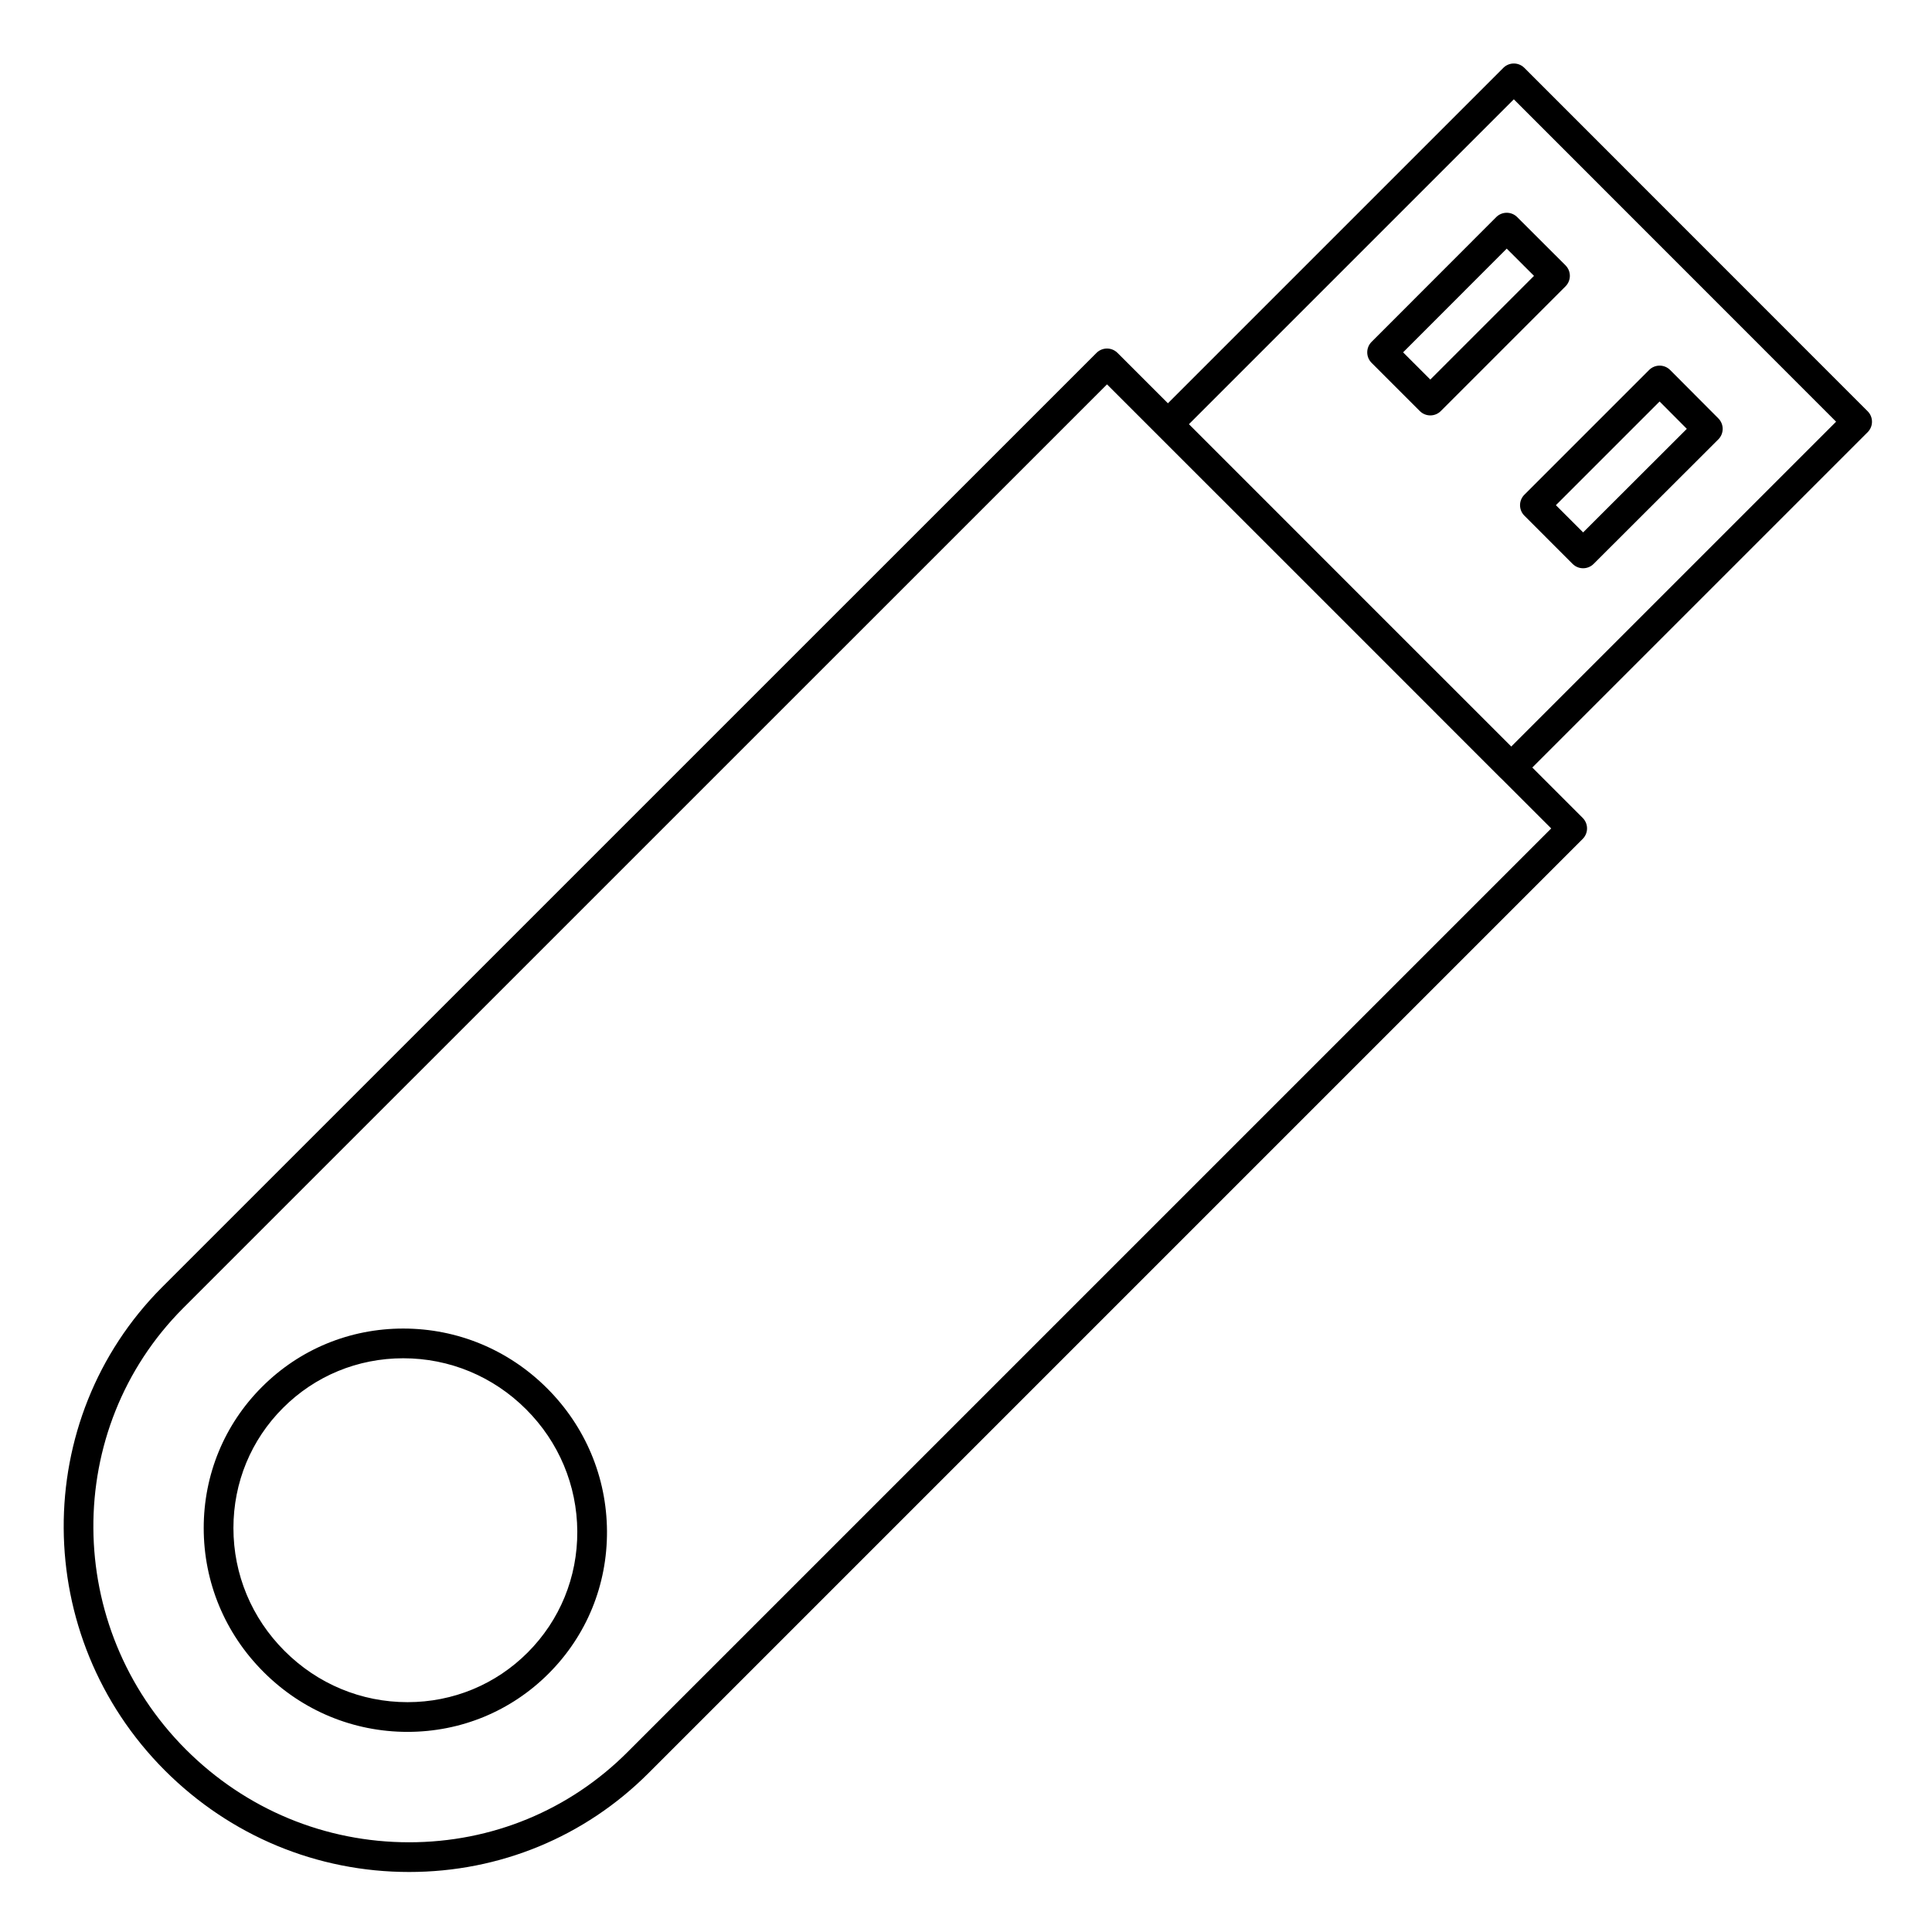
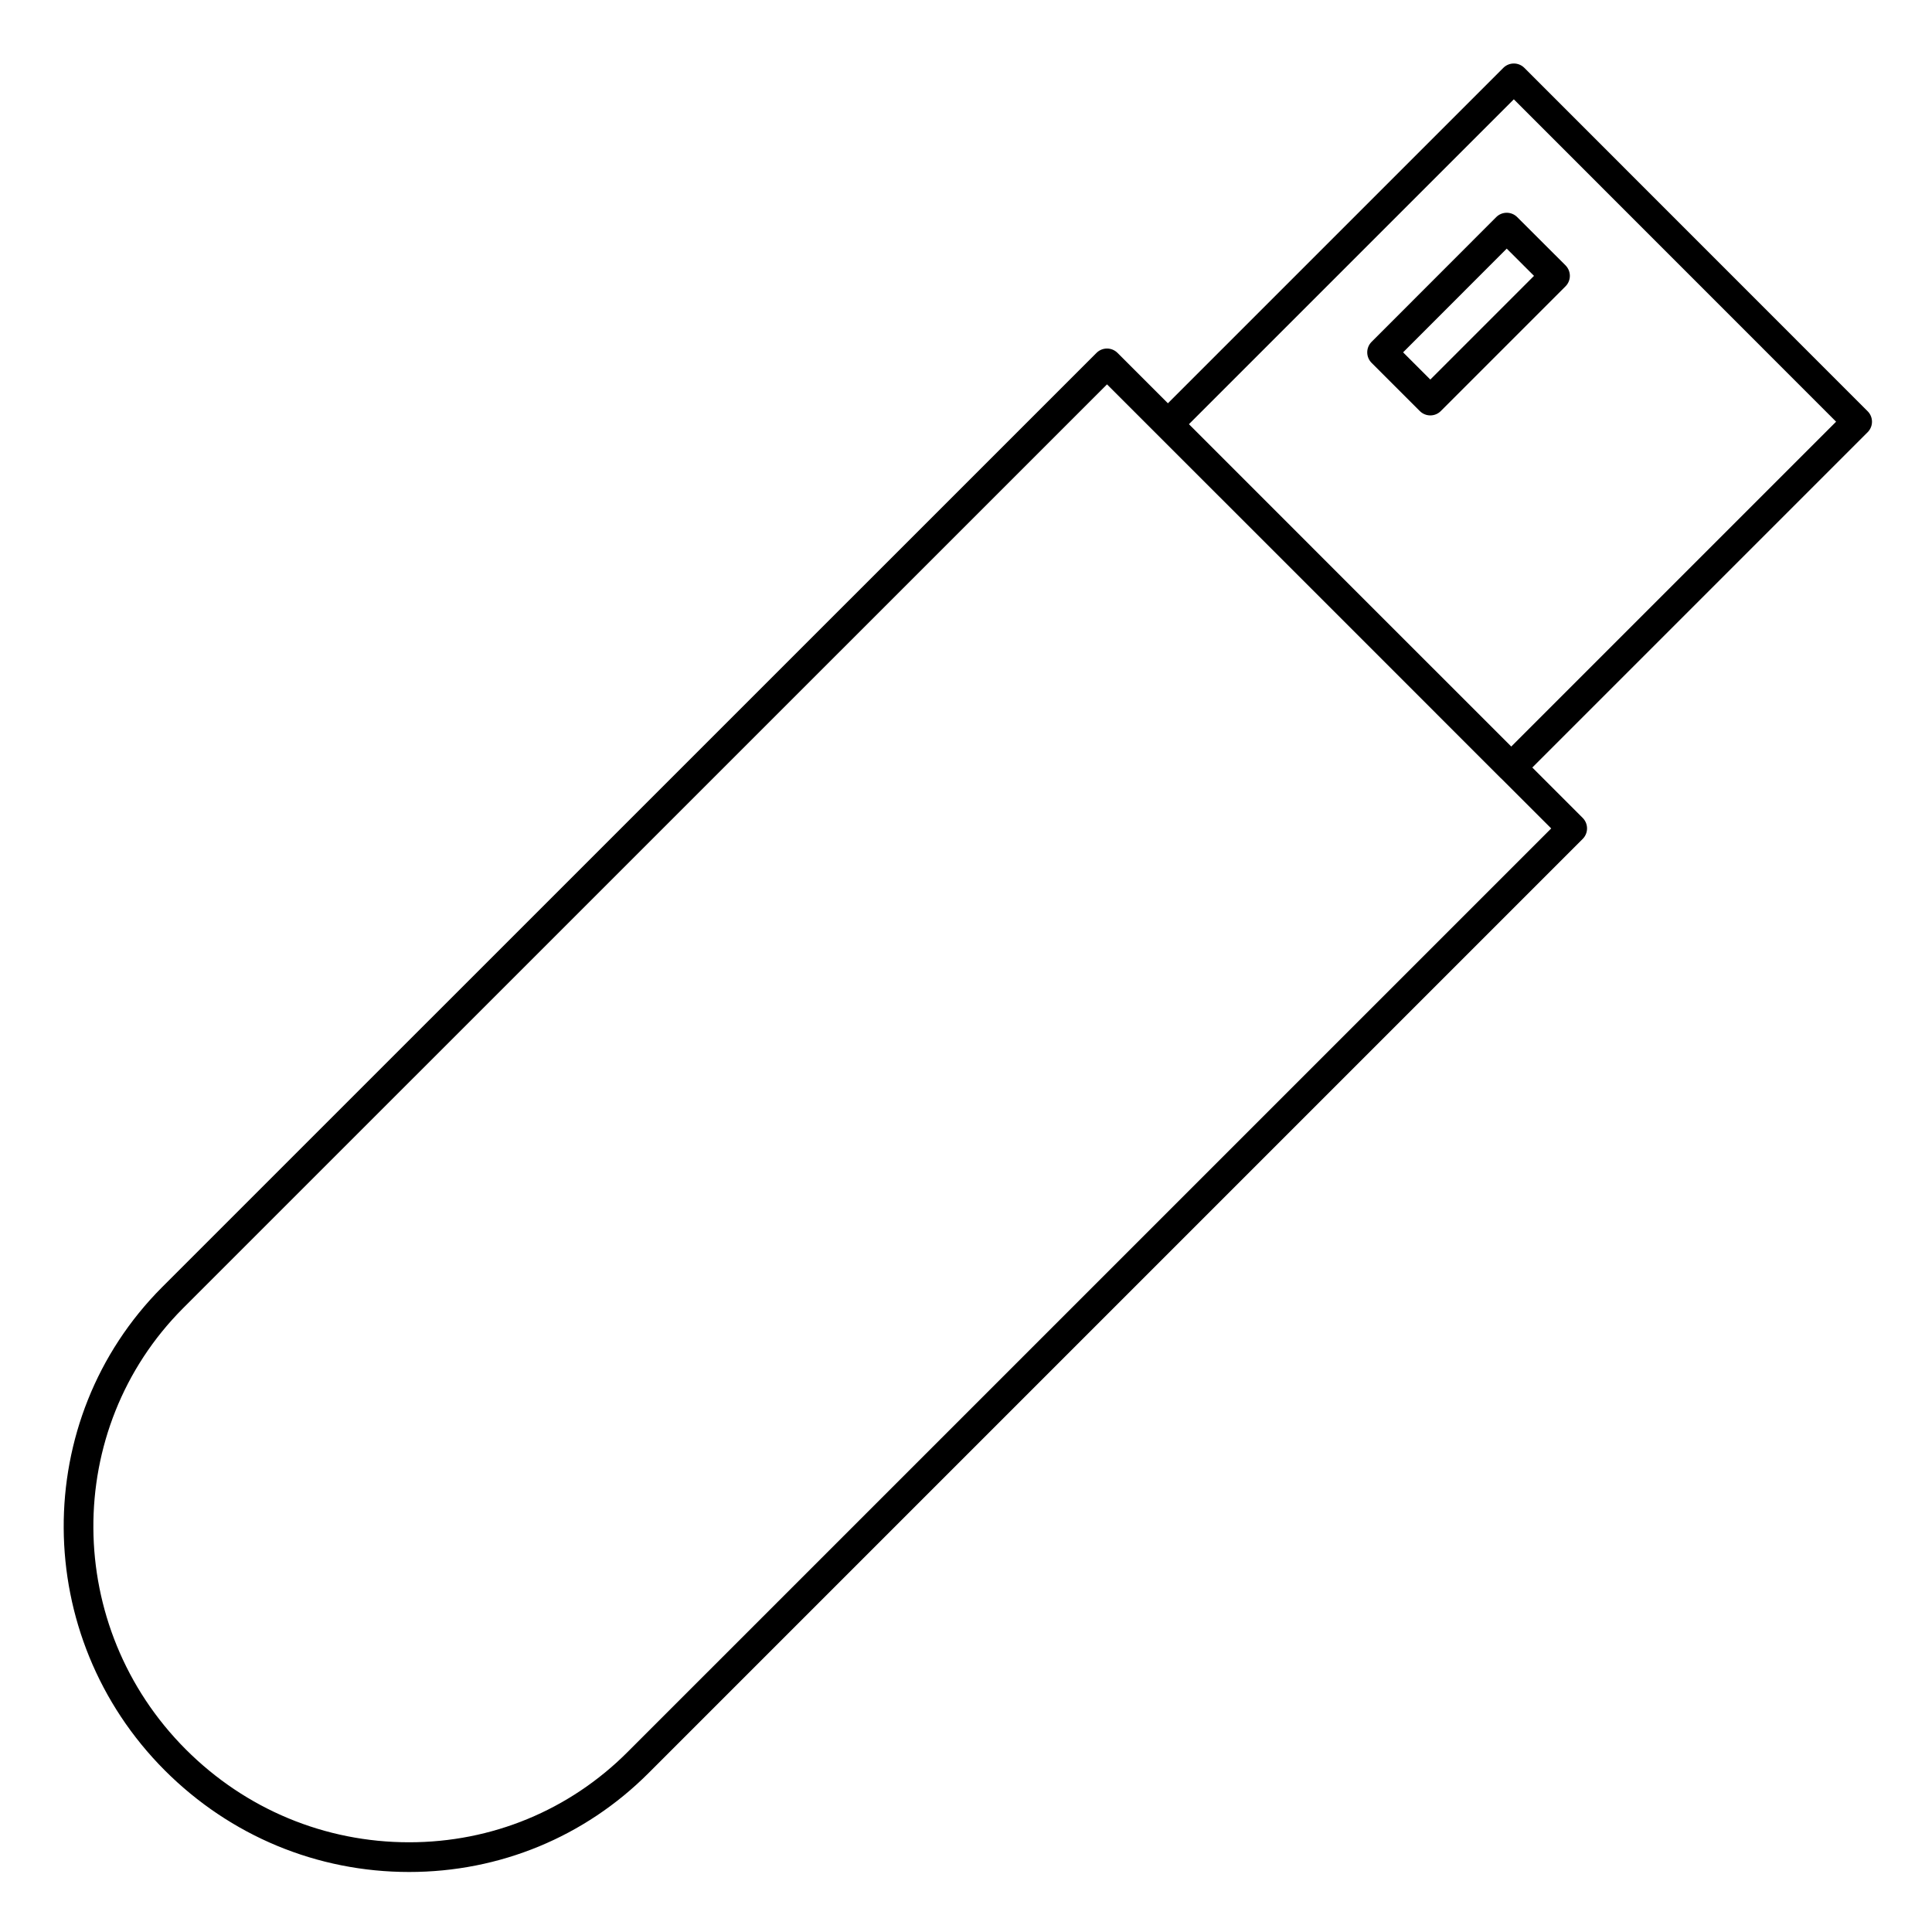
<svg xmlns="http://www.w3.org/2000/svg" fill="#000000" width="800px" height="800px" version="1.1" viewBox="144 144 512 512">
  <g>
    <path d="m638.94 252.98-90.973-91c-0.738-0.738-1.738-1.152-2.785-1.152-1.043 0-2.043 0.414-2.781 1.152l-88.895 88.891-13.355-13.352c-1.539-1.539-4.027-1.535-5.566 0l-247.6 247.57c-35.082 35.141-34.766 92.609 0.715 128.11 17.352 17.344 40.34 26.895 64.73 26.895h0.004c24.004 0 46.531-9.301 63.418-26.191l247.58-247.58c0.738-0.738 1.152-1.738 1.152-2.785 0-1.043-0.414-2.047-1.152-2.785l-13.352-13.352 88.867-88.863c1.535-1.531 1.535-4.023-0.004-5.559zm-328.66 355.36c-15.402 15.402-35.949 23.887-57.855 23.883-22.285 0-43.301-8.734-59.164-24.59-32.41-32.434-32.73-84.91-0.711-116.98l244.82-244.79 58.855 58.84 45.488 45.5c0.047 0.047 0.102 0.078 0.148 0.121l13.223 13.219zm234.22-266.5-41.875-41.867-43.543-43.559 86.098-86.094 85.406 85.434z" />
-     <path d="m250.86 496.08c-14.172 0-27.465 5.492-37.426 15.461-9.961 9.949-15.449 23.23-15.449 37.395 0 14.383 5.629 27.93 15.852 38.145 10.23 10.242 23.785 15.883 38.168 15.883 14.156 0 27.438-5.492 37.395-15.461 10.051-10.051 15.539-23.457 15.457-37.742-0.082-14.27-5.719-27.707-15.859-37.836-10.219-10.219-23.758-15.844-38.137-15.844zm32.973 85.859c-8.473 8.48-19.773 13.152-31.824 13.152-12.281 0-23.855-4.82-32.602-13.578-8.734-8.727-13.547-20.297-13.547-32.574 0-12.059 4.668-23.363 13.145-31.828 8.477-8.484 19.789-13.156 31.859-13.156 12.273 0 23.84 4.805 32.57 13.535 8.668 8.66 13.48 20.137 13.555 32.316 0.066 12.164-4.606 23.574-13.156 32.133z" />
    <path d="m540.51 201.54-33.027 33.055c-1.535 1.539-1.535 4.027 0.004 5.566l12.777 12.773c0.77 0.77 1.777 1.152 2.781 1.152 1.008 0 2.016-0.383 2.781-1.152l33.051-33.051c0.738-0.738 1.152-1.742 1.152-2.785 0-1.043-0.418-2.047-1.156-2.785l-12.801-12.781c-1.535-1.531-4.027-1.531-5.562 0.008zm10.016 15.566-27.48 27.48-7.211-7.211 27.465-27.488z" />
-     <path d="m547.98 280.66 12.777 12.781c0.77 0.77 1.777 1.152 2.785 1.152 1.004 0 2.012-0.383 2.781-1.148l33.051-33.004c1.535-1.535 1.539-4.023 0.008-5.562l-12.777-12.828c-0.738-0.738-1.738-1.156-2.785-1.156h-0.004c-1.043 0-2.043 0.414-2.781 1.152l-33.051 33.051c-1.543 1.531-1.543 4.023-0.004 5.562zm35.828-30.262 7.219 7.25-27.484 27.445-7.215-7.215z" />
  </g>
</svg>